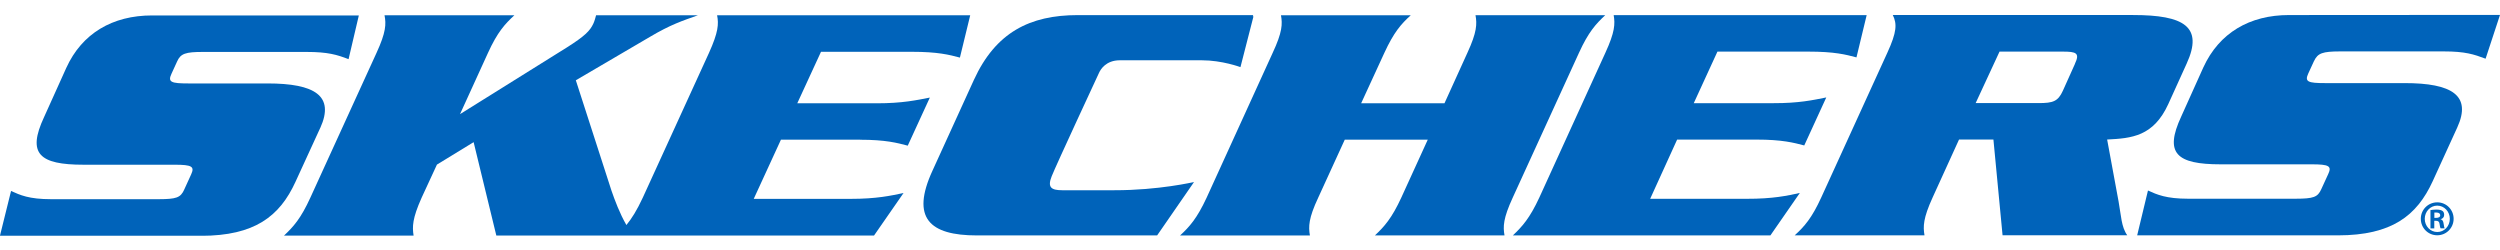
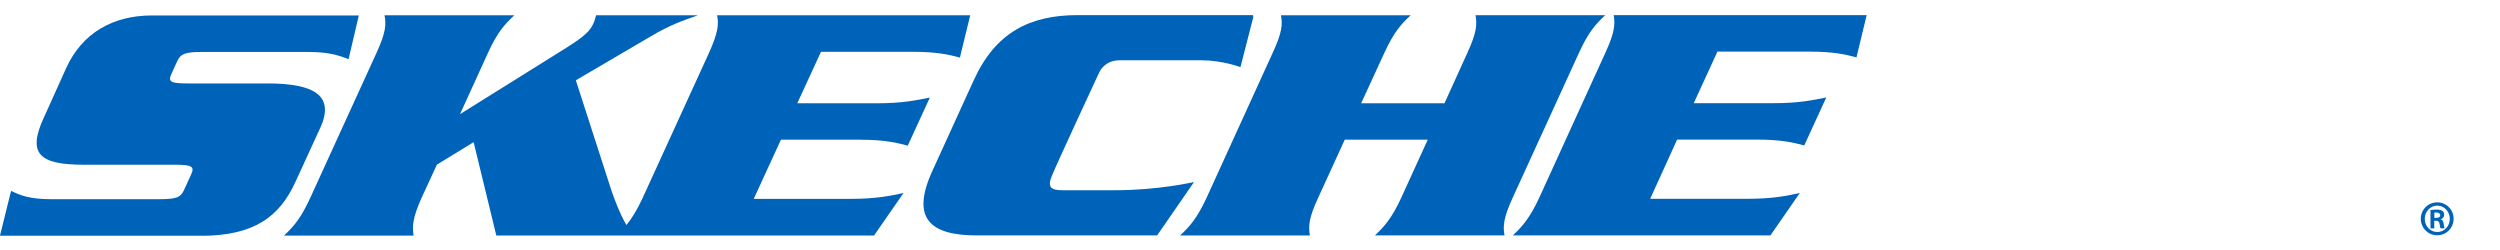
<svg xmlns="http://www.w3.org/2000/svg" width="160" height="16" viewBox="0 0 160 16" fill="none">
  <g clip-path="url(#clip0_1567_192)">
    <path d="M20.498 8.185C21.428 6.135 20.153 5.34 17.122 5.34H12.059C10.956 5.34 10.725 5.256 10.973 4.725L11.335 3.934C11.558 3.425 11.882 3.324 12.985 3.324H19.618C20.986 3.324 21.567 3.501 22.308 3.787L22.965 0.988H9.731C7.206 0.988 5.249 2.133 4.243 4.342L2.82 7.495C1.722 9.843 2.513 10.542 5.35 10.542H11.171C12.286 10.542 12.467 10.656 12.232 11.165L11.79 12.133C11.558 12.659 11.272 12.743 10.165 12.748H3.266C1.848 12.748 1.284 12.482 0.707 12.222L-0.004 15.092H12.871C16.297 15.088 17.901 13.846 18.911 11.636L20.494 8.189L20.498 8.185Z" fill="#0063BA" />
    <path d="M55.04 8.943C56.69 8.943 57.414 9.145 58.096 9.322L59.51 6.245C58.664 6.409 57.759 6.611 56.118 6.611H51.025L52.544 3.315H58.349C60.028 3.315 60.752 3.505 61.434 3.686L62.094 0.975H45.894C46.004 1.531 45.978 2.053 45.372 3.391L41.142 12.642C40.755 13.476 40.427 13.989 40.09 14.402C39.656 13.652 39.341 12.798 39.13 12.188L36.853 5.138L41.58 2.368C42.927 1.569 43.668 1.333 44.673 0.975H38.15C38.099 1.16 38.057 1.329 37.977 1.505C37.762 1.977 37.413 2.318 36.285 3.033L29.441 7.305L31.226 3.395C31.836 2.053 32.316 1.535 32.922 0.975H24.609C24.719 1.535 24.71 2.057 24.092 3.395L19.862 12.651C19.251 13.989 18.78 14.511 18.174 15.079H26.47C26.381 14.511 26.386 13.985 26.987 12.647L27.964 10.534L30.312 9.098L31.765 15.075H55.937L57.827 12.352C57.01 12.524 56.105 12.727 54.447 12.727H48.239L49.981 8.938H55.053L55.04 8.943Z" fill="#0063BA" />
    <path d="M76.413 11.649C76.413 11.649 74.157 12.18 71.32 12.175C71.32 12.175 68.55 12.184 67.978 12.175C67.254 12.175 67.031 11.973 67.309 11.279C67.582 10.584 70.339 4.658 70.339 4.658C70.436 4.443 70.781 3.858 71.669 3.858H76.914C78.219 3.858 79.389 4.296 79.389 4.296L80.222 1.051H80.18L80.205 0.967H68.971C65.916 0.967 63.723 2.07 62.33 5.113L59.678 10.925C58.285 13.951 59.489 15.067 62.519 15.067H74.056L76.421 11.645L76.413 11.649Z" fill="#0063BA" />
    <path d="M96.819 12.639L101.053 3.383C101.659 2.049 102.139 1.527 102.737 0.971H94.432C94.533 1.531 94.529 2.049 93.91 3.387L92.446 6.611H87.113L88.595 3.391C89.213 2.049 89.68 1.527 90.291 0.975H81.982C82.083 1.535 82.075 2.049 81.448 3.391L77.226 12.647C76.607 13.977 76.136 14.507 75.522 15.071H83.834C83.737 14.503 83.742 13.977 84.369 12.643L86.065 8.939H91.377L89.685 12.643C89.07 13.977 88.595 14.503 87.993 15.067H96.289C96.188 14.503 96.2 13.977 96.819 12.639Z" fill="#0063BA" />
    <path d="M111.802 12.723H105.611L107.336 8.934H112.425C114.054 8.934 114.799 9.132 115.472 9.309L116.882 6.236C116.032 6.405 115.136 6.607 113.502 6.603H108.401L109.916 3.303H115.733C117.413 3.303 118.132 3.492 118.814 3.673L119.467 0.967H103.275C103.371 1.527 103.359 2.044 102.74 3.387L98.519 12.638C97.9 13.977 97.416 14.503 96.822 15.067H113.305L115.19 12.348C114.391 12.525 113.465 12.727 111.802 12.723Z" fill="#0063BA" />
-     <path d="M134.856 8.93C136.422 8.85 137.815 8.736 138.766 6.67L139.945 4.073C141.027 1.712 139.789 0.962 136.519 0.962H121.139C121.413 1.522 121.404 2.04 120.786 3.383L116.56 12.638C115.949 13.972 115.478 14.498 114.859 15.062H123.168C123.071 14.494 123.079 13.968 123.69 12.634L125.378 8.93H127.579L128.164 15.058H136.144C135.761 14.524 135.753 13.791 135.589 12.895L134.856 8.926V8.93ZM132.798 4.085L132.024 5.807C131.712 6.489 131.401 6.598 130.475 6.598H126.442L127.97 3.303H131.986C132.899 3.298 133.118 3.399 132.794 4.085H132.798Z" fill="#0063BA" />
-     <path d="M148.097 3.909C148.337 3.395 148.649 3.294 149.764 3.29H156.393C157.774 3.29 158.325 3.475 159.078 3.757L160 0.954L146.494 0.963C143.977 0.963 142.028 2.103 141.014 4.313L139.595 7.465C138.505 9.814 139.292 10.517 142.125 10.517H147.946C149.048 10.517 149.25 10.622 149.006 11.14L148.564 12.104C148.333 12.626 148.055 12.714 146.923 12.718H140.033C138.64 12.718 138.05 12.457 137.47 12.192L136.779 15.063H149.638C153.068 15.058 154.676 13.812 155.69 11.603L157.264 8.16C158.203 6.11 156.928 5.315 153.885 5.319H148.821C147.706 5.319 147.483 5.235 147.731 4.7L148.093 3.913L148.097 3.909Z" fill="#0063BA" />
    <path d="M155.988 12.95C156.569 12.95 157.032 13.421 157.032 14.002C157.032 14.583 156.569 15.058 155.984 15.058C155.399 15.058 154.932 14.591 154.932 14.002C154.932 13.413 155.403 12.95 155.984 12.95H155.988ZM155.98 13.16C155.542 13.16 155.184 13.539 155.184 14.006C155.184 14.473 155.538 14.848 155.984 14.848C156.43 14.852 156.788 14.478 156.788 14.006C156.788 13.535 156.426 13.16 155.984 13.16H155.98ZM155.799 14.617H155.55V13.446C155.643 13.434 155.744 13.413 155.925 13.413C156.127 13.413 156.249 13.446 156.325 13.505C156.392 13.556 156.426 13.636 156.426 13.758C156.426 13.897 156.329 13.998 156.203 14.027V14.036C156.308 14.053 156.371 14.149 156.392 14.322C156.417 14.503 156.438 14.574 156.455 14.612H156.199C156.169 14.57 156.152 14.469 156.127 14.309C156.11 14.183 156.034 14.132 155.908 14.132H155.794V14.612L155.799 14.617ZM155.799 13.943H155.917C156.06 13.943 156.173 13.897 156.173 13.775C156.173 13.678 156.102 13.602 155.933 13.602C155.874 13.602 155.828 13.602 155.799 13.602V13.939V13.943Z" fill="#0063BA" />
  </g>
  <defs>
    <clipPath id="clip0_1567_192">
      <rect width="160" height="14.134" fill="white" transform="translate(0 0.954)" />
    </clipPath>
  </defs>
</svg>